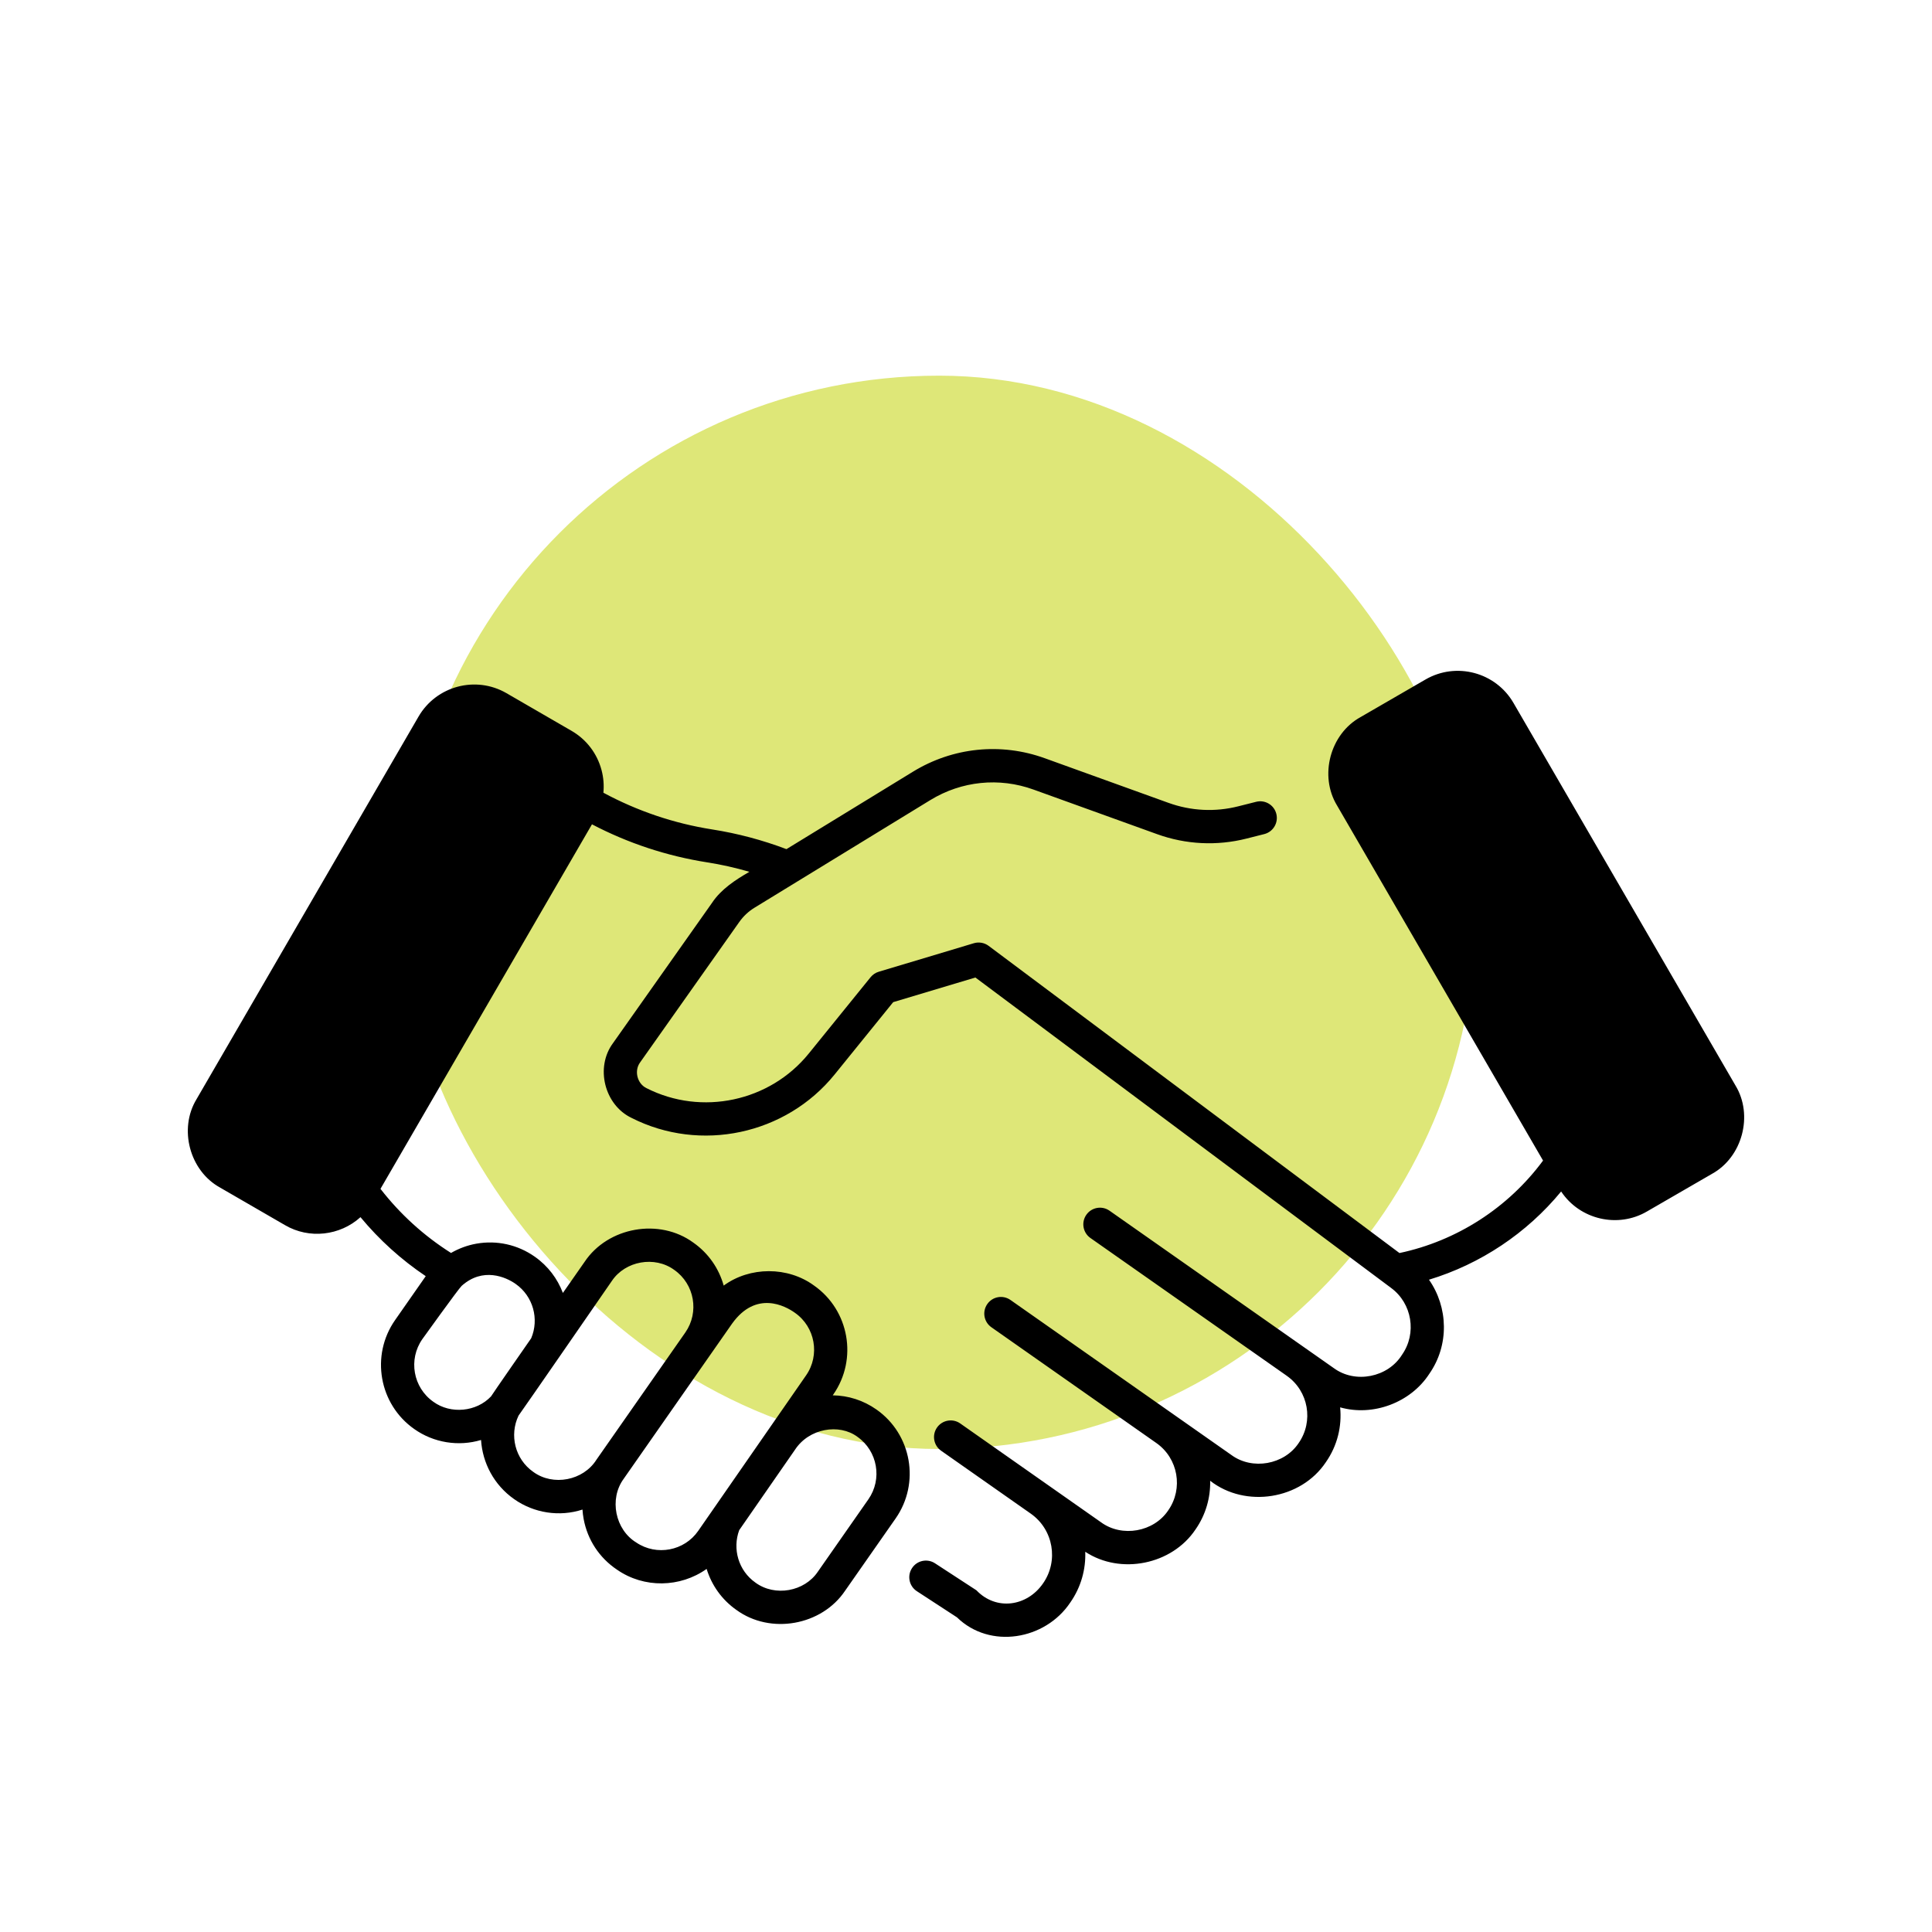
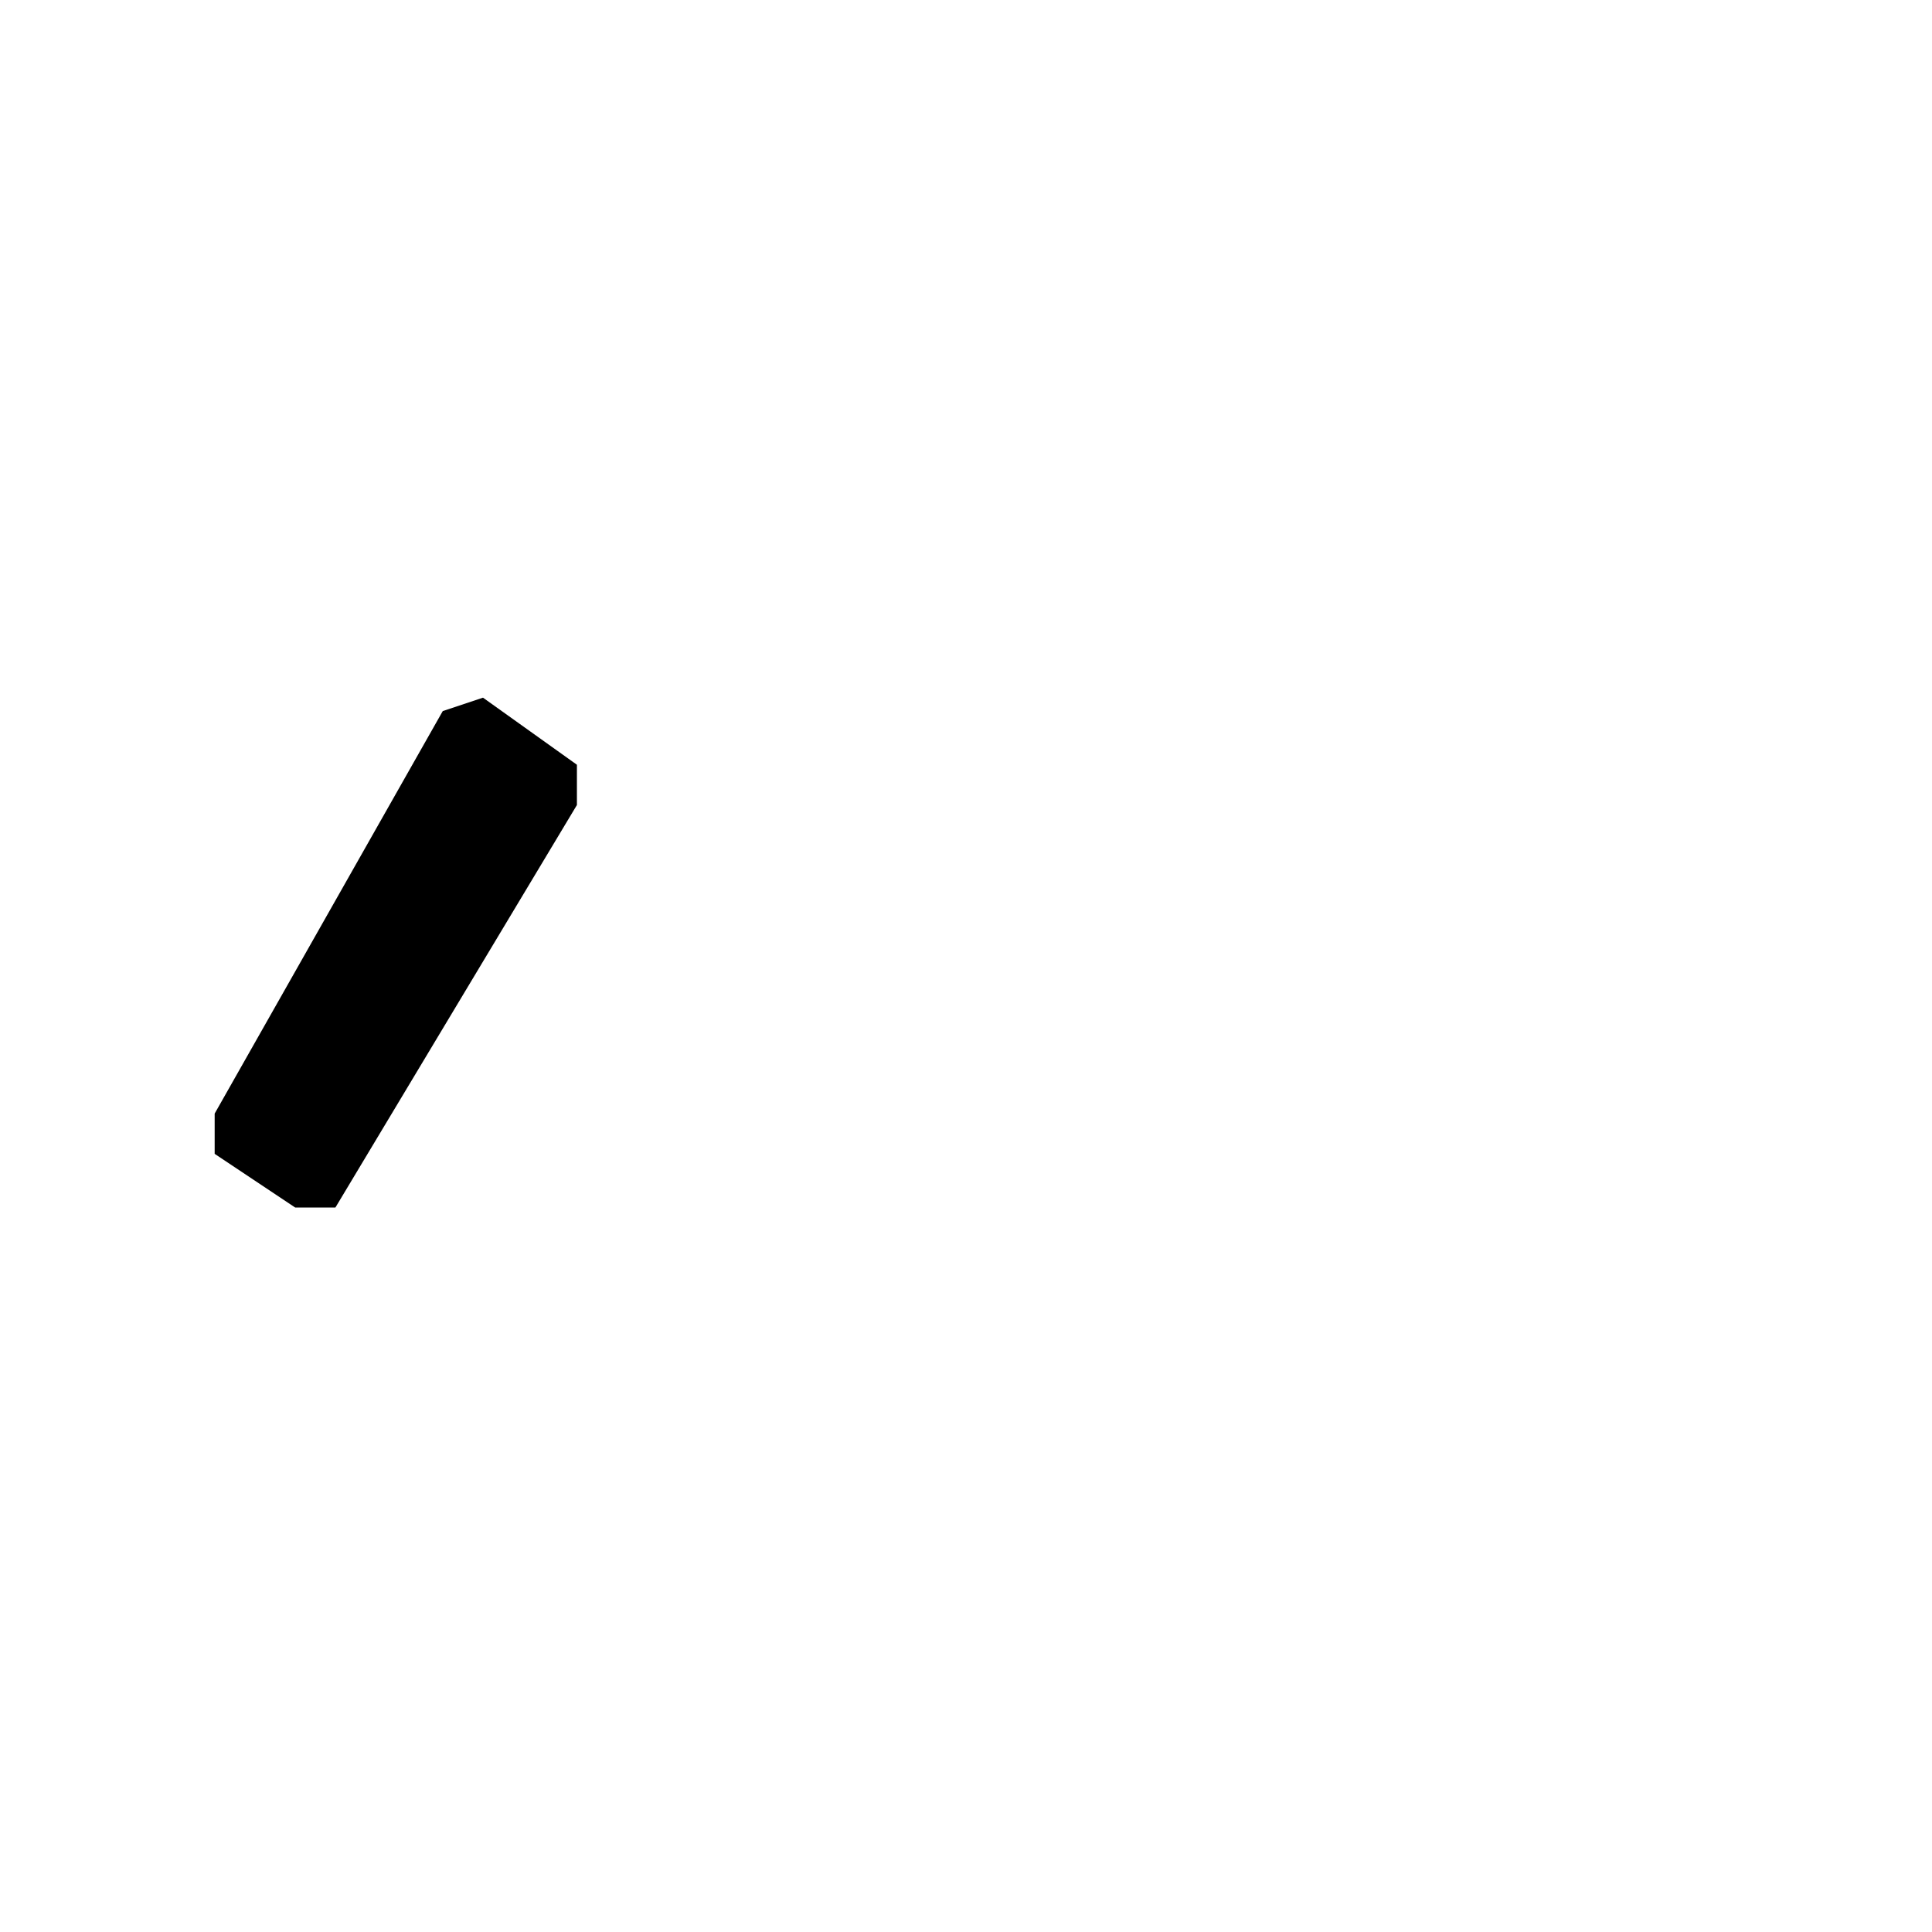
<svg xmlns="http://www.w3.org/2000/svg" width="72" height="72" viewBox="0 0 72 72" fill="none">
-   <rect x="15" y="14" width="40" height="40" rx="20" fill="#DEE778" />
  <path d="M21.5 28.5L18 26L16.5 26.5L8 41.5V43L11 45H12.5L21.5 30V28.5Z" fill="black" />
-   <path d="M50.5 29.5V27.5L53.5 25.5L55.5 26L64.5 41L64 42.5L60.5 44.5H59L50.5 29.5Z" fill="black" />
-   <path d="M56.403 26.196C55.739 25.052 54.27 24.66 53.126 25.322L50.702 26.725C49.568 27.35 49.154 28.911 49.827 30.017L57.505 43.251C56.208 45.009 54.288 46.247 52.154 46.697L36.842 35.248C36.685 35.131 36.481 35.095 36.293 35.151L32.749 36.214C32.629 36.249 32.524 36.32 32.445 36.417L30.14 39.263C28.69 41.054 26.148 41.596 24.095 40.553C23.745 40.386 23.625 39.902 23.857 39.59L27.55 34.361C27.702 34.145 27.893 33.966 28.118 33.828L34.672 29.816C35.834 29.105 37.235 28.962 38.516 29.425L43.123 31.087C44.197 31.474 45.349 31.531 46.455 31.251L47.116 31.084C47.448 31 47.649 30.662 47.565 30.33C47.482 29.998 47.145 29.797 46.813 29.881L46.151 30.048C45.285 30.268 44.383 30.223 43.543 29.919L38.936 28.257C37.3 27.666 35.51 27.849 34.025 28.758L29.309 31.645C28.415 31.306 27.486 31.059 26.543 30.911C25.121 30.688 23.755 30.225 22.487 29.543C22.513 29.263 22.492 28.978 22.418 28.699C22.252 28.077 21.855 27.557 21.298 27.235L18.874 25.832C17.73 25.17 16.261 25.562 15.597 26.706L7.324 40.964C6.651 42.07 7.066 43.632 8.199 44.256L10.624 45.659C11.522 46.184 12.669 46.053 13.434 45.36C14.137 46.208 14.952 46.944 15.866 47.559L14.724 49.195C13.803 50.512 14.124 52.334 15.438 53.256C16.162 53.768 17.086 53.916 17.927 53.664C17.982 54.518 18.408 55.34 19.16 55.868C19.9 56.391 20.853 56.536 21.707 56.257C21.715 56.375 21.729 56.492 21.751 56.61C21.896 57.387 22.337 58.057 22.994 58.497C24.001 59.196 25.348 59.169 26.334 58.469C26.518 59.067 26.893 59.611 27.443 59.997C28.712 60.924 30.624 60.582 31.496 59.28L33.377 56.589C34.297 55.272 33.977 53.45 32.662 52.528C32.177 52.187 31.613 52.007 31.033 52L31.059 51.963C31.971 50.647 31.648 48.829 30.339 47.91C29.361 47.192 27.945 47.196 26.97 47.91C26.795 47.283 26.412 46.711 25.839 46.309C24.576 45.384 22.656 45.723 21.786 47.026L20.977 48.184C20.777 47.655 20.423 47.179 19.928 46.832C19.291 46.385 18.519 46.213 17.753 46.348C17.415 46.408 17.097 46.528 16.808 46.694C15.796 46.053 14.914 45.251 14.179 44.305L22.061 30.72C23.407 31.424 24.85 31.901 26.351 32.137C26.883 32.22 27.41 32.339 27.927 32.49C27.411 32.788 26.872 33.138 26.537 33.644L22.845 38.874C22.176 39.776 22.522 41.175 23.534 41.66C26.104 42.965 29.287 42.286 31.103 40.044L33.287 37.347L36.35 36.429C36.35 36.429 51.817 47.981 51.843 47.998C52.624 48.574 52.808 49.688 52.251 50.485C51.729 51.331 50.51 51.576 49.707 50.986L41.348 45.119C41.067 44.923 40.681 44.991 40.485 45.271C40.288 45.552 40.356 45.939 40.636 46.136L47.952 51.27C47.952 51.27 47.953 51.27 47.953 51.27L47.954 51.272C48.766 51.842 48.963 52.968 48.395 53.782C47.857 54.586 46.671 54.797 45.891 54.224L37.657 48.446C37.376 48.249 36.99 48.317 36.794 48.598C36.597 48.879 36.665 49.265 36.945 49.462L43.095 53.778C43.095 53.778 43.095 53.778 43.095 53.778C43.907 54.348 44.105 55.474 43.536 56.288C42.998 57.093 41.813 57.303 41.032 56.731L35.784 53.047C35.503 52.851 35.117 52.919 34.92 53.2C34.724 53.48 34.792 53.867 35.072 54.064L38.417 56.411C38.417 56.411 38.417 56.411 38.417 56.411C39.256 57.002 39.459 58.167 38.871 59.009C38.272 59.876 37.121 60.033 36.389 59.266L34.844 58.259C34.557 58.072 34.173 58.153 33.987 58.441C33.8 58.728 33.881 59.112 34.168 59.299L35.664 60.274C36.889 61.471 38.953 61.12 39.887 59.72C40.288 59.146 40.468 58.482 40.444 57.83C41.759 58.698 43.674 58.313 44.552 57C44.937 56.448 45.114 55.811 45.099 55.184C46.416 56.212 48.481 55.886 49.41 54.493C49.843 53.874 50.013 53.147 49.943 52.448C51.169 52.796 52.572 52.272 53.267 51.197C54.016 50.124 53.97 48.713 53.254 47.691C55.175 47.108 56.9 45.958 58.179 44.403C58.88 45.458 60.298 45.779 61.376 45.149L63.801 43.746C64.934 43.121 65.349 41.56 64.676 40.453L56.403 26.196ZM31.951 53.544C32.706 54.074 32.89 55.12 32.361 55.877L30.481 58.569C29.981 59.317 28.879 59.512 28.154 58.98C27.518 58.534 27.29 57.722 27.548 57.025L29.624 54.032C30.15 53.224 31.276 53.044 31.951 53.544ZM29.627 48.926C30.38 49.454 30.566 50.499 30.041 51.255L26.019 57.053C25.503 57.798 24.471 57.993 23.718 57.489C22.924 57.008 22.693 55.862 23.242 55.112L27.284 49.326C28.176 48.084 29.26 48.661 29.627 48.926ZM22.802 47.737C23.302 46.99 24.4 46.793 25.128 47.326C25.883 47.855 26.067 48.901 25.54 49.658L22.227 54.4C21.738 55.177 20.612 55.395 19.872 54.852C19.192 54.375 18.977 53.481 19.325 52.755C19.384 52.686 22.802 47.737 22.802 47.737ZM19.216 47.848C19.873 48.309 20.098 49.161 19.796 49.873C19.796 49.873 18.344 51.96 18.3 52.039C17.756 52.618 16.794 52.71 16.15 52.24C15.394 51.71 15.21 50.663 15.739 49.906C15.739 49.906 17.091 48.023 17.205 47.92C17.995 47.213 18.851 47.59 19.216 47.848ZM12.898 44.042C12.608 44.666 11.845 44.938 11.244 44.585L8.819 43.182C8.271 42.879 8.07 42.123 8.396 41.587L16.669 27.329C16.991 26.771 17.71 26.589 18.253 26.906L20.678 28.309C21.227 28.612 21.427 29.368 21.102 29.904L12.898 44.042ZM63.722 41.963C63.642 42.264 63.45 42.516 63.181 42.672L60.756 44.075C60.204 44.395 59.492 44.205 59.171 43.652L50.898 29.394C50.572 28.858 50.773 28.102 51.322 27.799L53.747 26.396C54.291 26.079 55.009 26.261 55.331 26.819L63.604 41.077C63.761 41.347 63.803 41.661 63.722 41.963Z" fill="black" />
</svg>